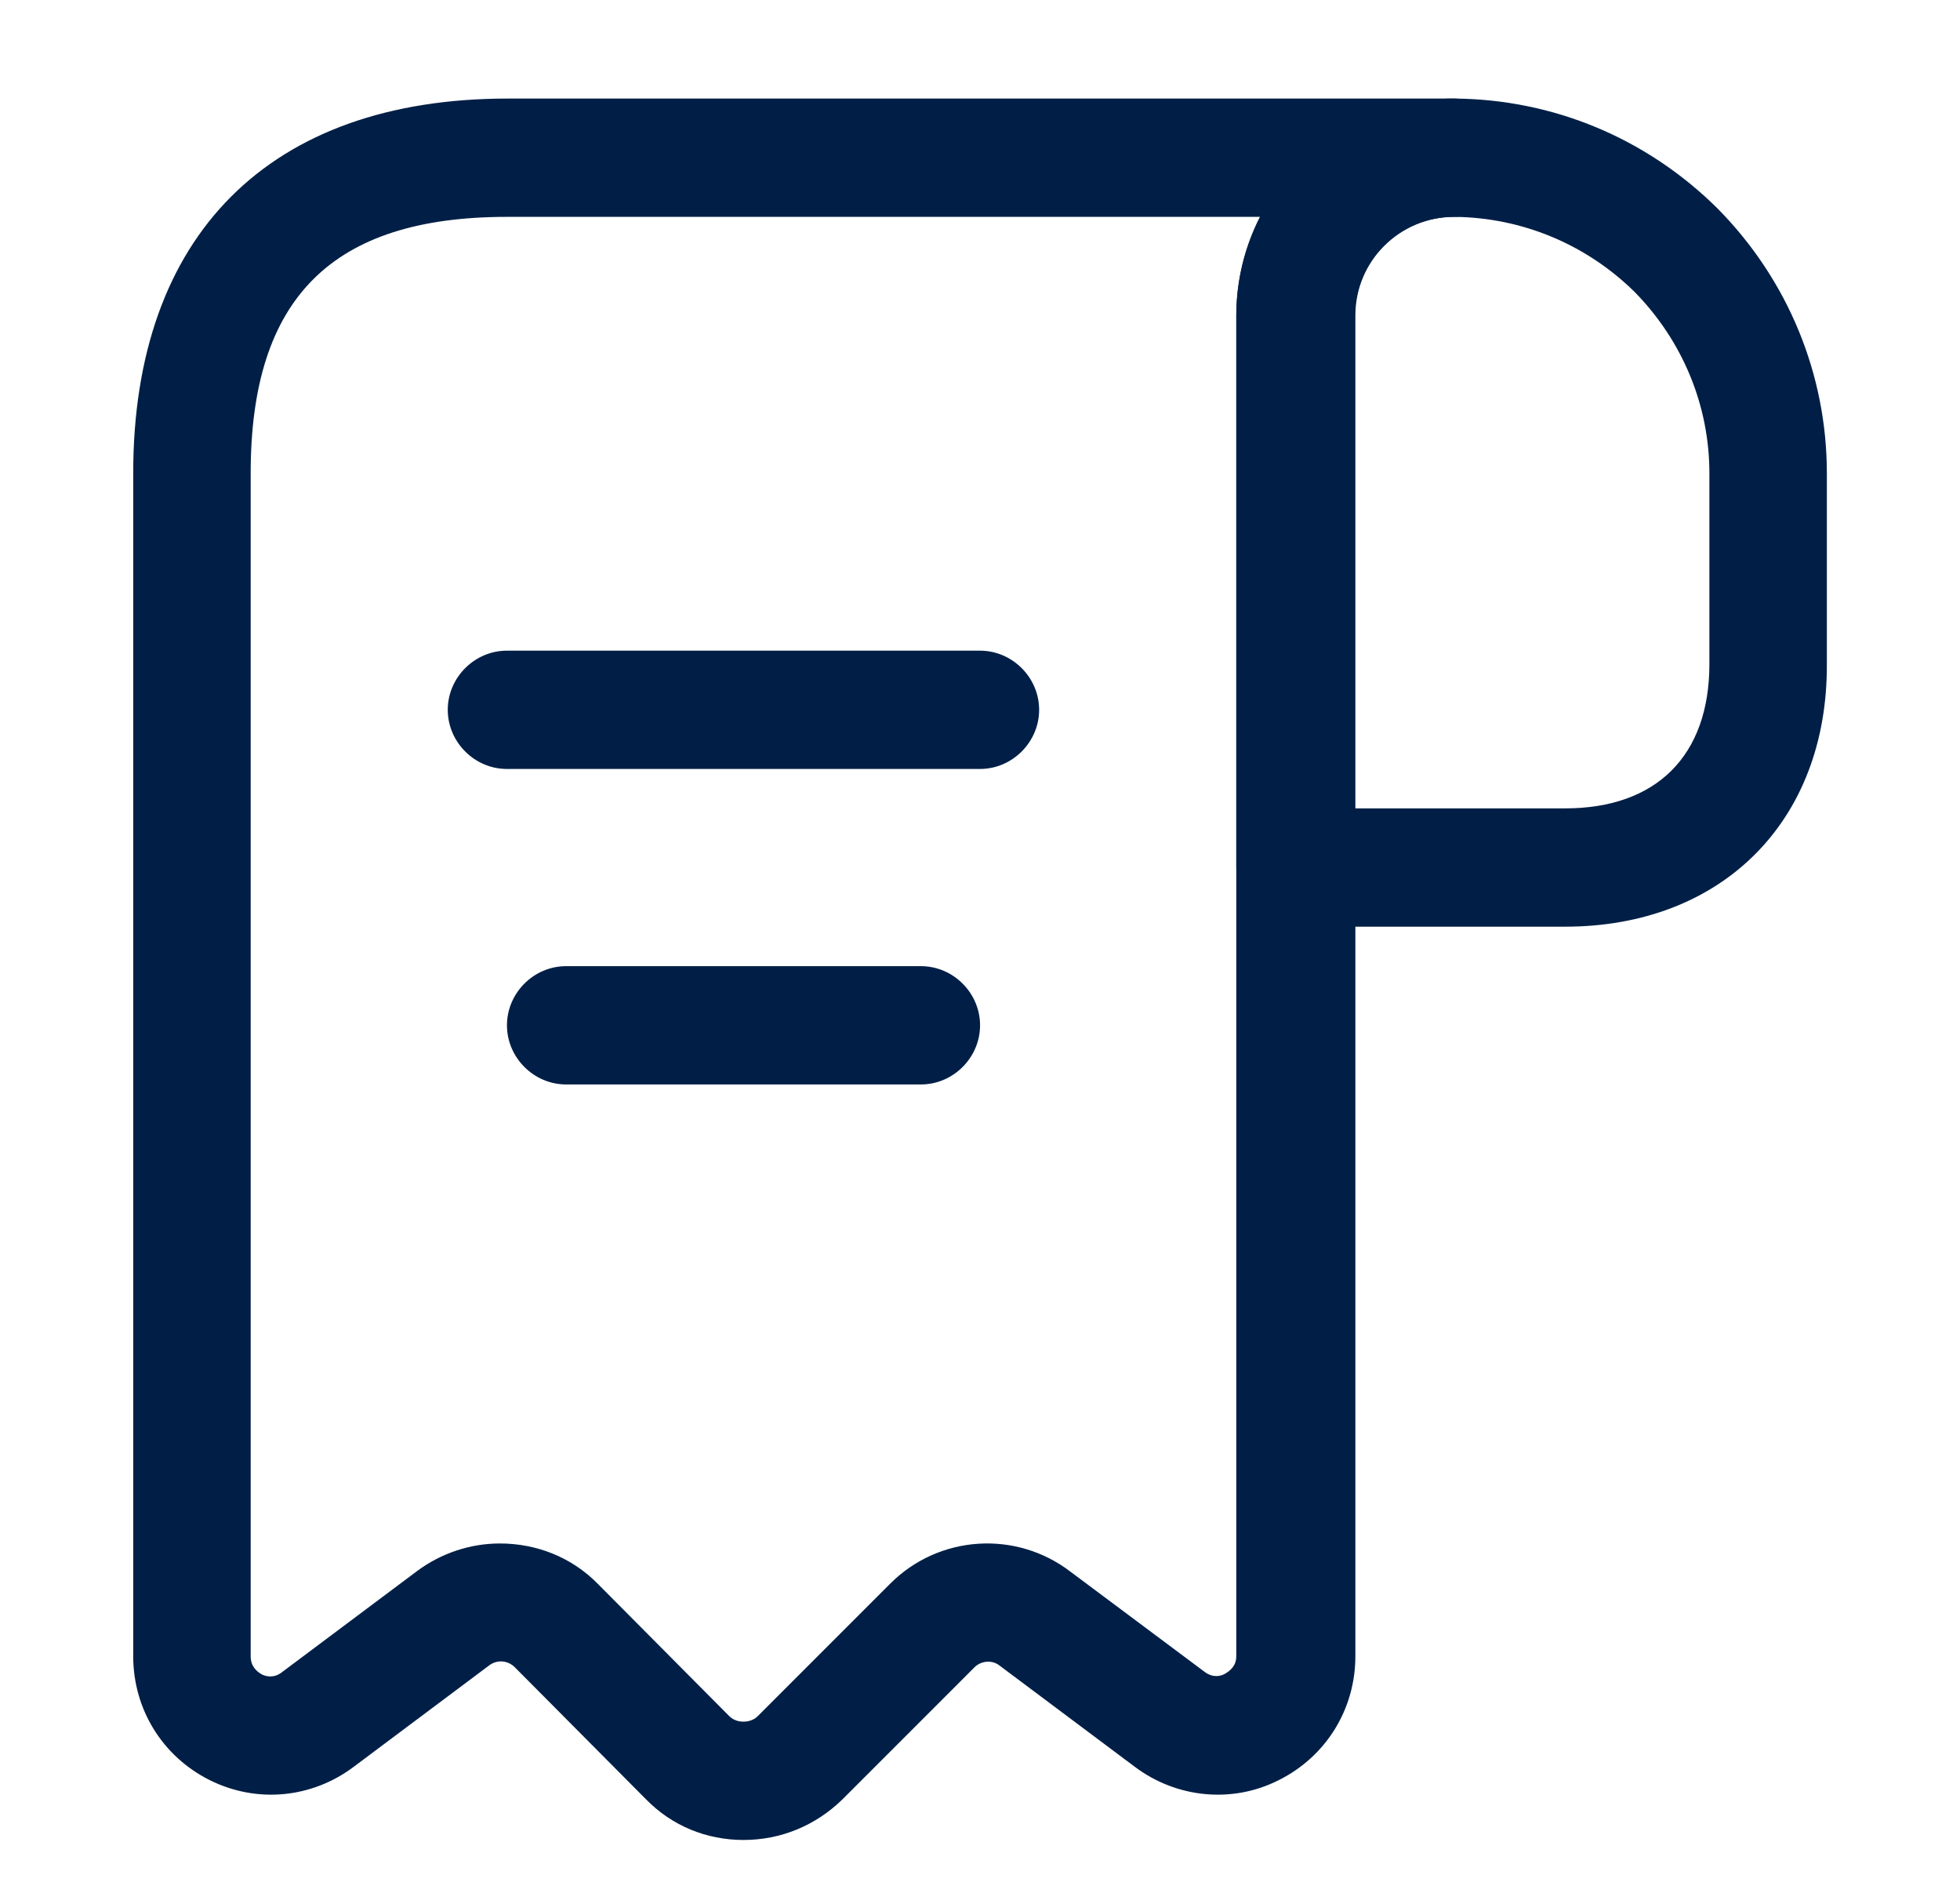
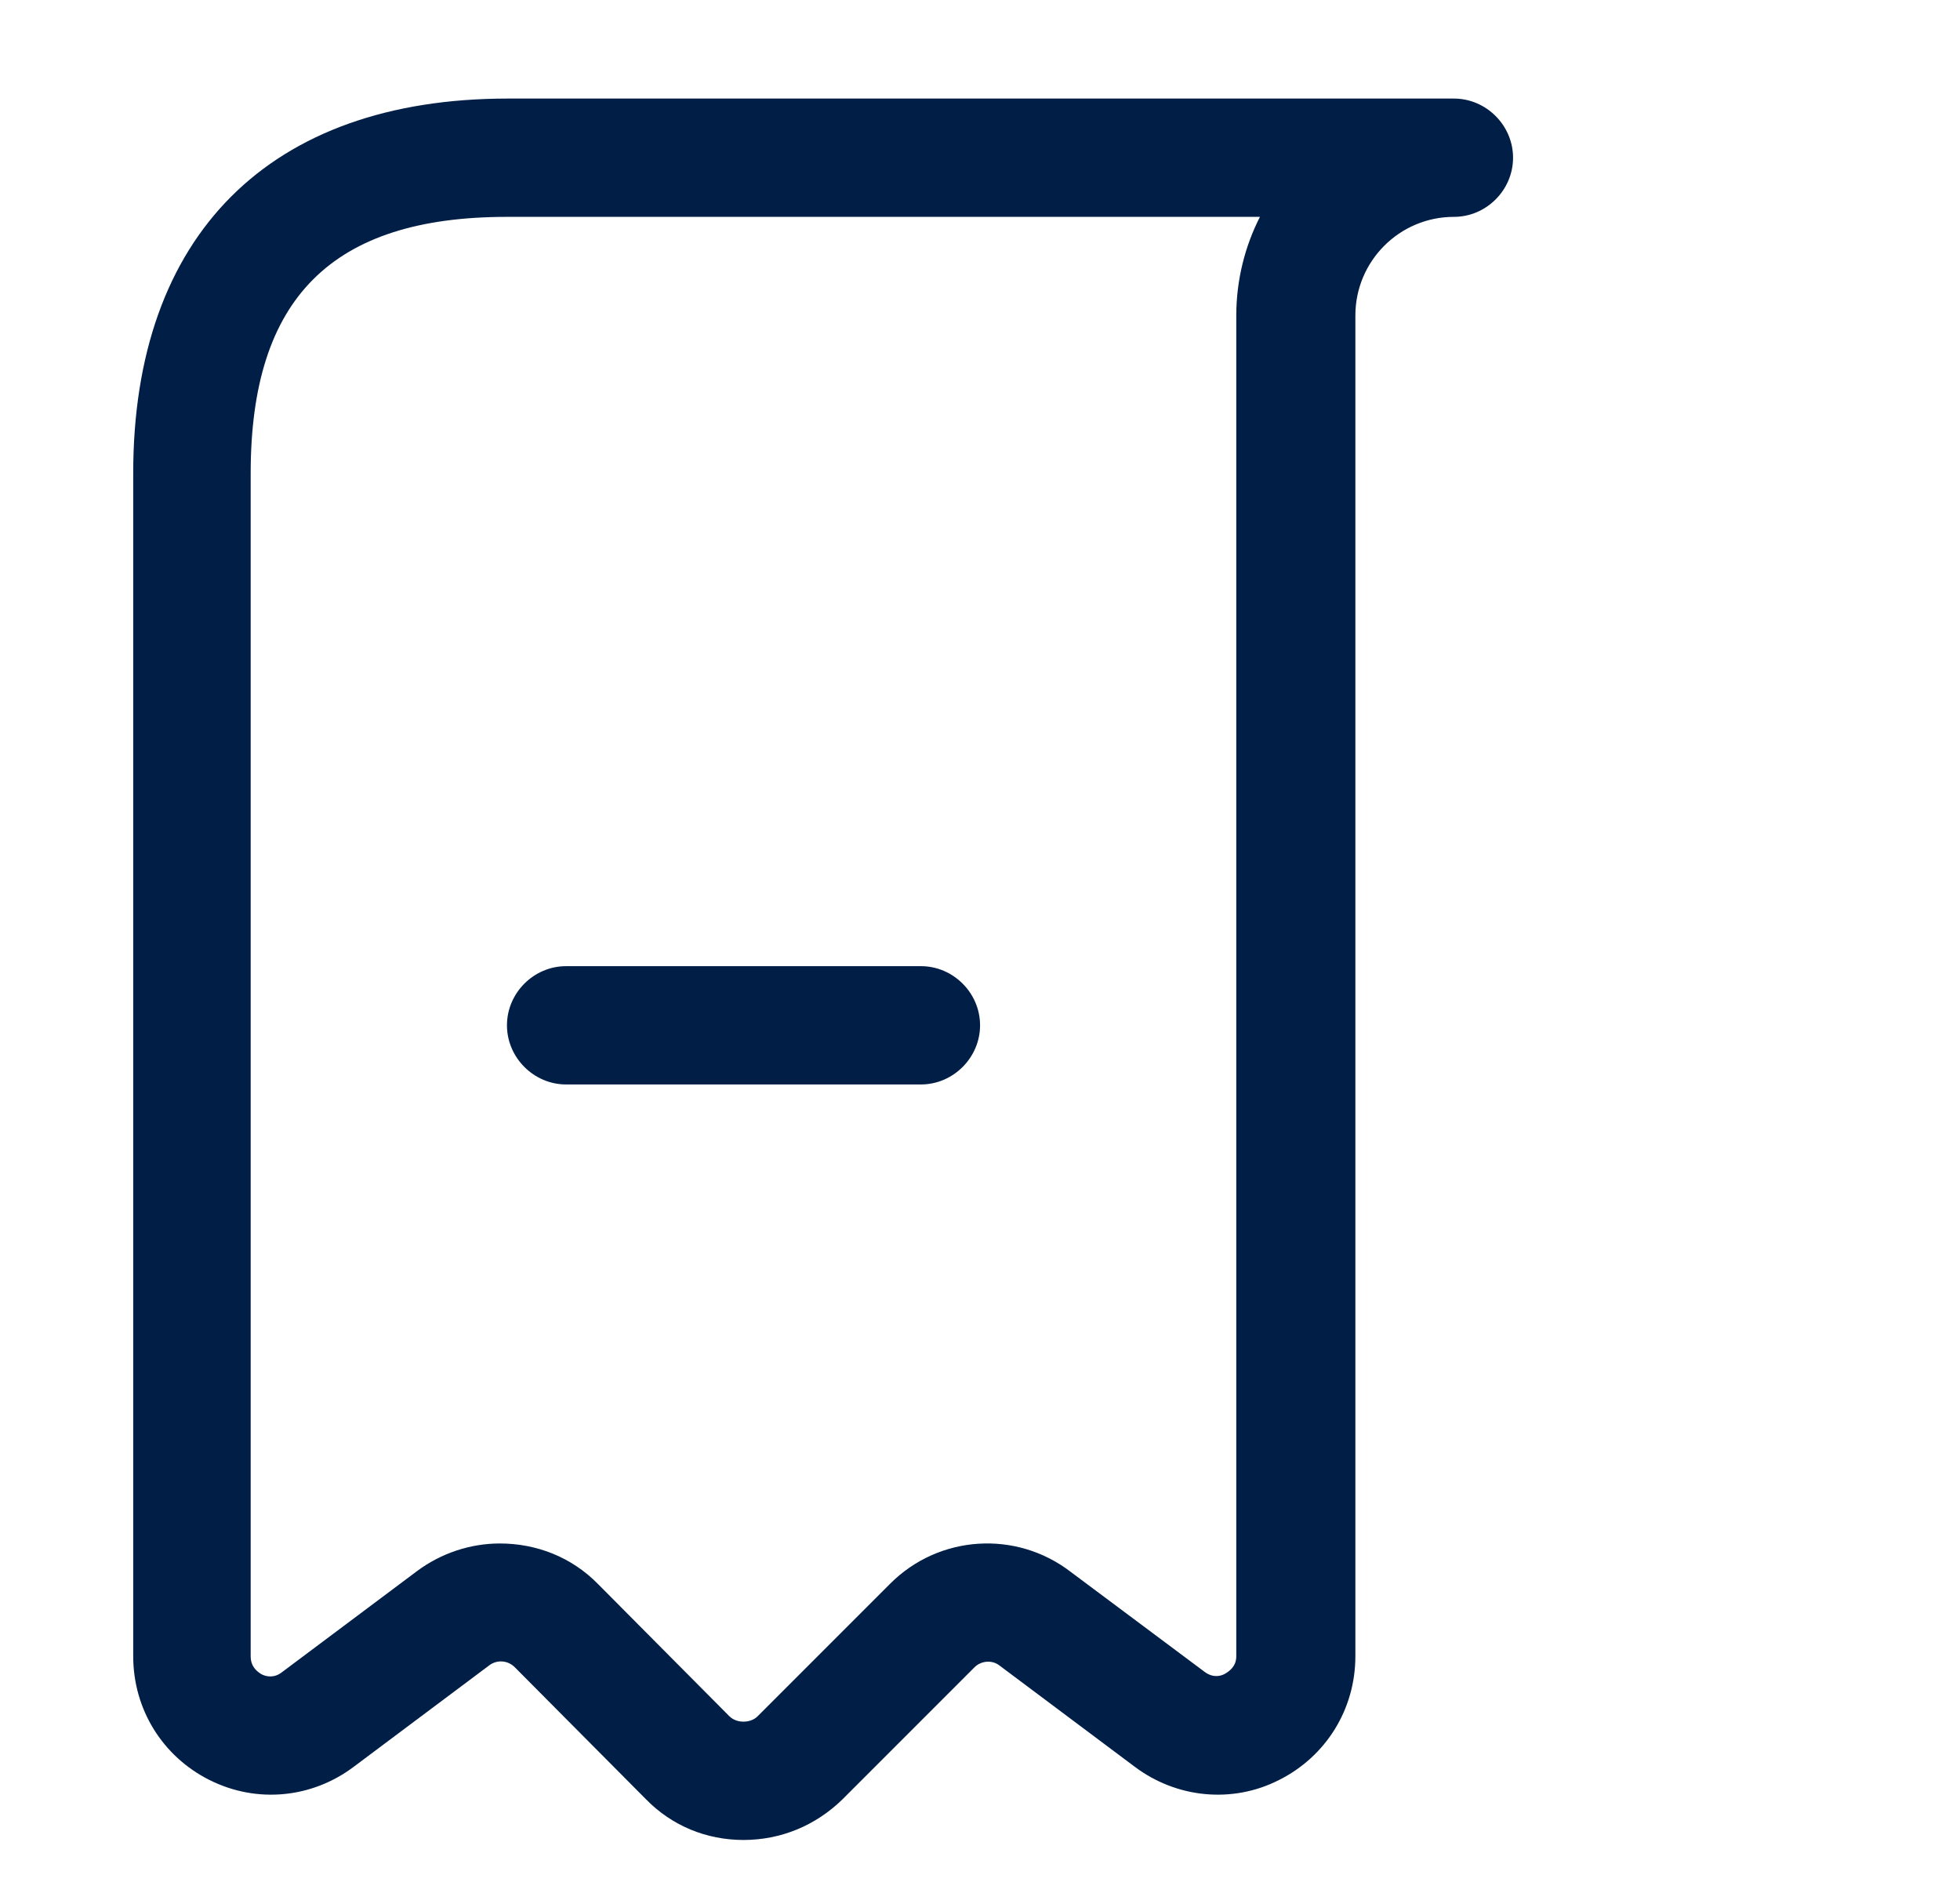
<svg xmlns="http://www.w3.org/2000/svg" width="29" height="28" viewBox="0 0 29 28" fill="none">
-   <path d="M23.157 13.708H19.167C18.689 13.708 18.292 13.312 18.292 12.833V4.678C18.292 3.815 18.63 3.01 19.237 2.403C19.844 1.797 20.649 1.458 21.512 1.458H21.524C22.982 1.47 24.359 2.042 25.409 3.08C26.459 4.142 27.03 5.542 27.03 7V9.823C27.042 12.145 25.479 13.708 23.157 13.708ZM20.042 11.958H23.157C24.51 11.958 25.292 11.177 25.292 9.823V7C25.292 5.997 24.895 5.04 24.184 4.317C23.472 3.617 22.527 3.22 21.524 3.208C21.524 3.208 21.524 3.208 21.512 3.208C21.127 3.208 20.754 3.36 20.474 3.64C20.194 3.92 20.042 4.282 20.042 4.678V11.958Z" fill="#011F46" />
  <path d="M11.001 27.218C10.452 27.218 9.939 27.008 9.554 26.612L7.617 24.663C7.512 24.558 7.349 24.547 7.232 24.64L5.237 26.133C4.619 26.6 3.802 26.682 3.102 26.332C2.402 25.982 1.971 25.282 1.971 24.5V7C1.971 3.477 3.989 1.458 7.512 1.458H21.512C21.991 1.458 22.387 1.855 22.387 2.333C22.387 2.812 21.991 3.208 21.512 3.208C20.707 3.208 20.054 3.862 20.054 4.667V24.5C20.054 25.282 19.622 25.982 18.922 26.332C18.234 26.682 17.406 26.6 16.787 26.133L14.792 24.64C14.676 24.547 14.512 24.57 14.419 24.663L12.459 26.623C12.062 27.008 11.549 27.218 11.001 27.218ZM7.396 22.832C7.932 22.832 8.457 23.03 8.854 23.438L10.791 25.387C10.861 25.457 10.954 25.468 11.001 25.468C11.047 25.468 11.141 25.457 11.211 25.387L13.171 23.427C13.894 22.703 15.037 22.633 15.842 23.252L17.826 24.733C17.954 24.827 18.071 24.792 18.129 24.757C18.187 24.722 18.292 24.652 18.292 24.5V4.667C18.292 4.142 18.421 3.64 18.642 3.208H7.501C4.911 3.208 3.709 4.41 3.709 7V24.5C3.709 24.663 3.814 24.733 3.872 24.768C3.942 24.803 4.059 24.827 4.176 24.733L6.171 23.24C6.532 22.972 6.964 22.832 7.396 22.832Z" fill="#011F46" />
-   <path d="M14.5 11.375H7.5C7.022 11.375 6.625 10.978 6.625 10.5C6.625 10.022 7.022 9.625 7.5 9.625H14.5C14.978 9.625 15.375 10.022 15.375 10.5C15.375 10.978 14.978 11.375 14.5 11.375Z" fill="#011F46" />
  <path d="M13.626 16.042H8.376C7.898 16.042 7.501 15.645 7.501 15.167C7.501 14.688 7.898 14.292 8.376 14.292H13.626C14.104 14.292 14.501 14.688 14.501 15.167C14.501 15.645 14.104 16.042 13.626 16.042Z" fill="#011F46" />
</svg>